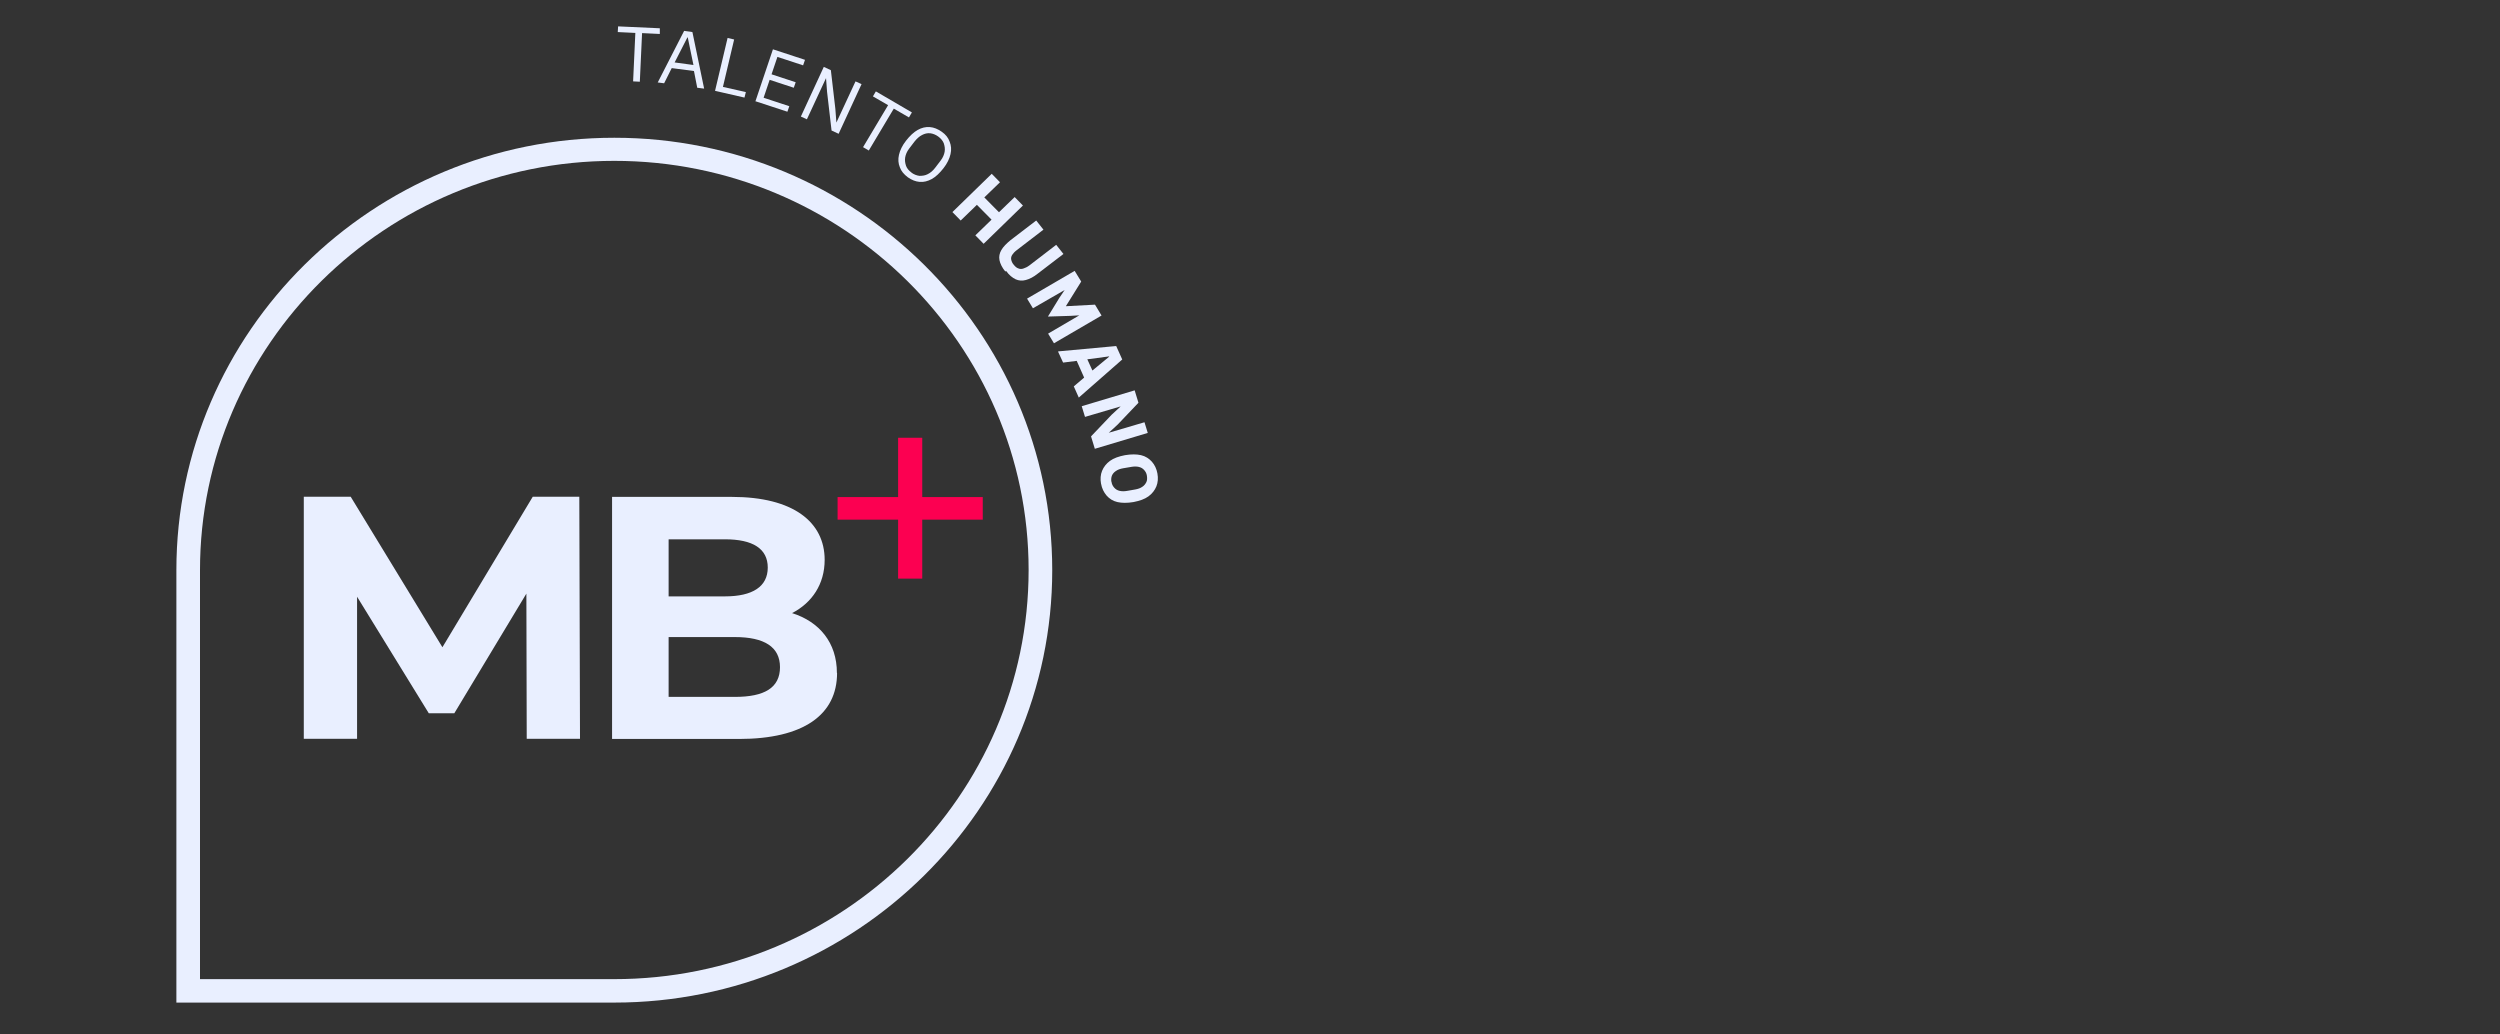
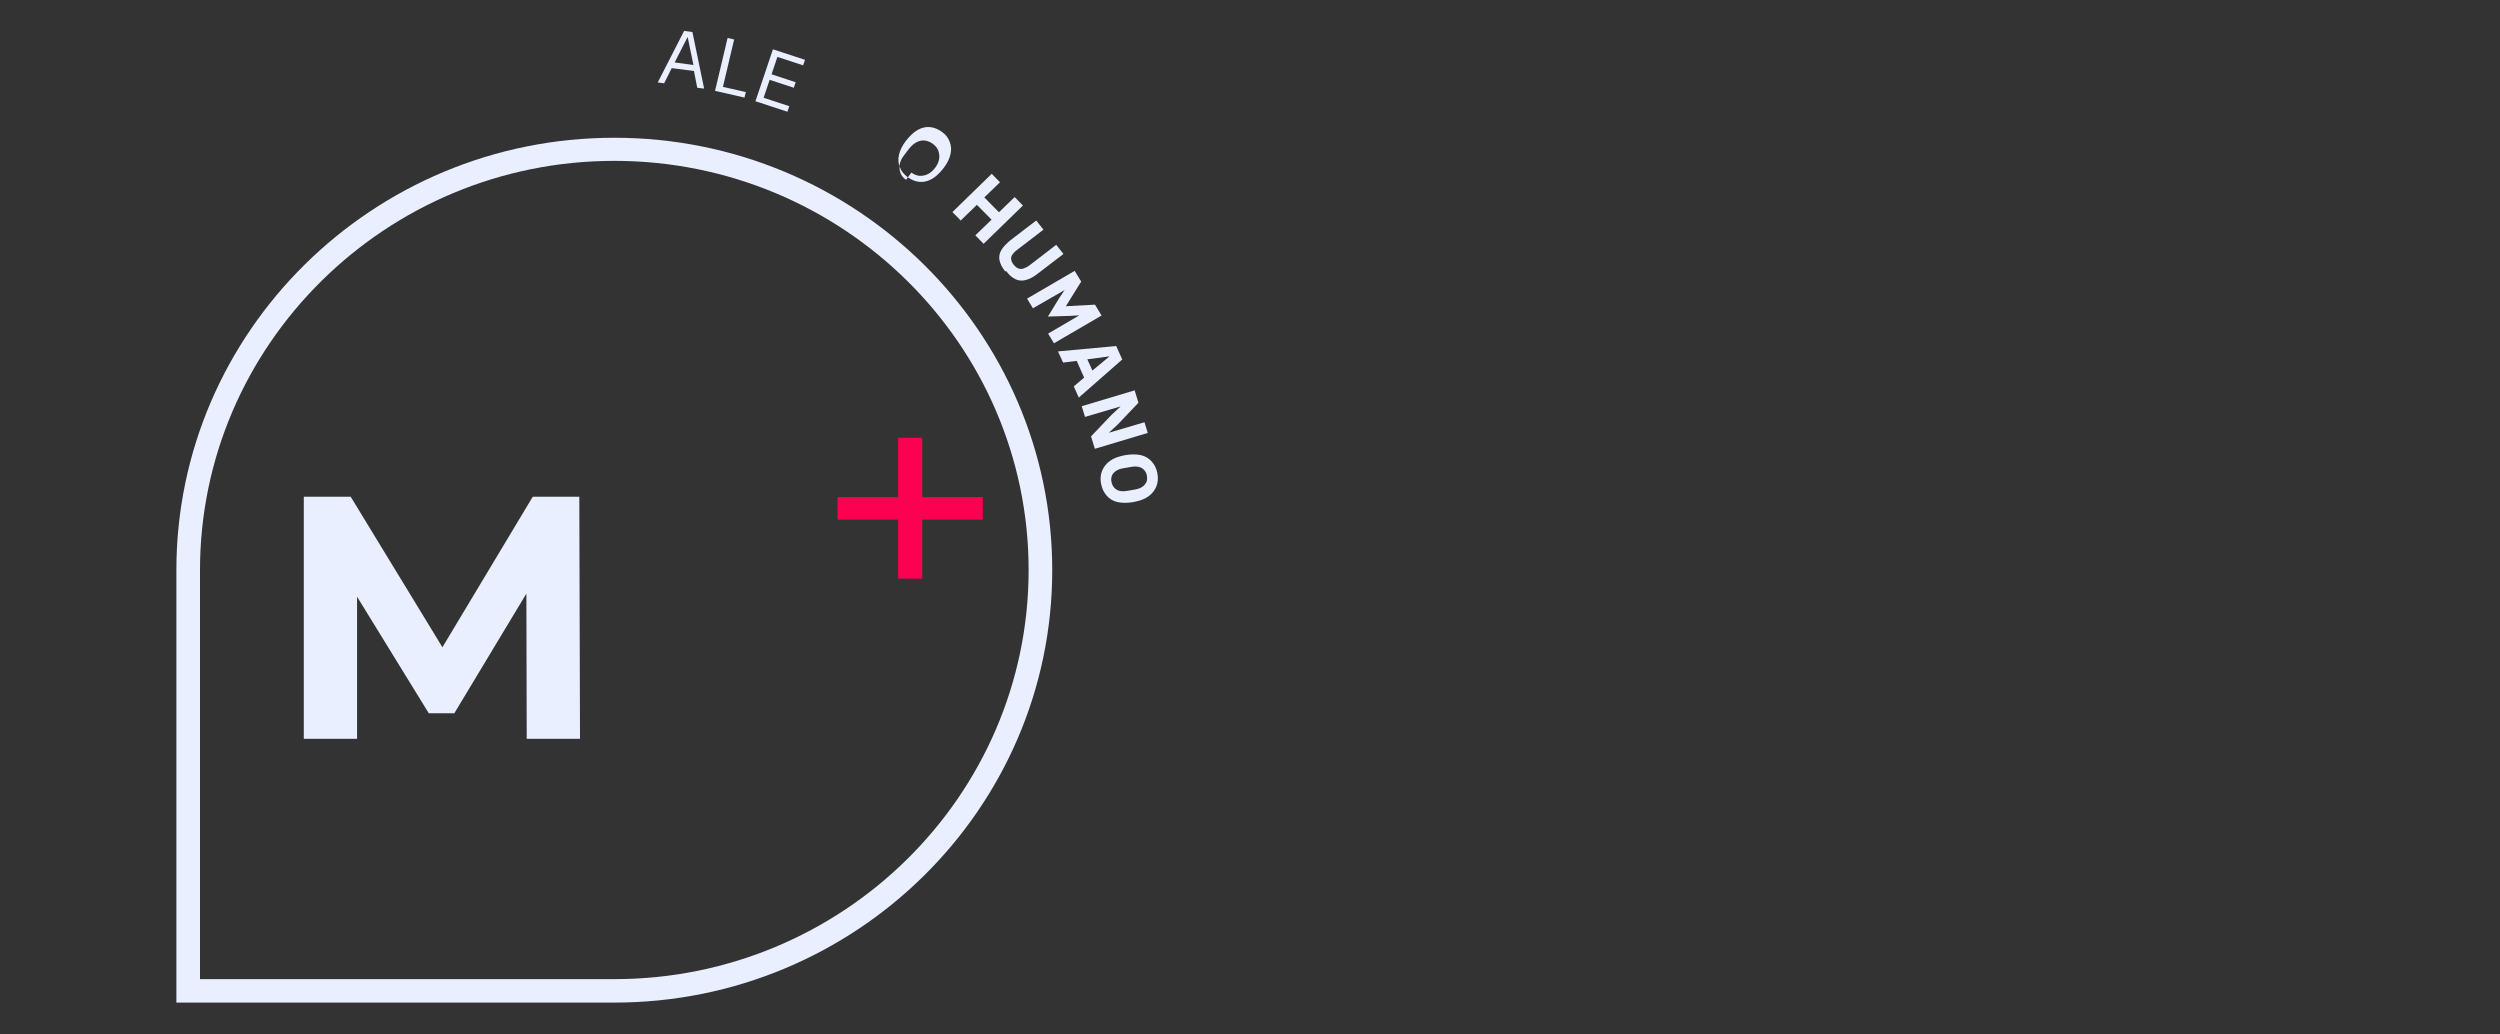
<svg xmlns="http://www.w3.org/2000/svg" id="Capa_1" data-name="Capa 1" viewBox="0 0 145 60">
  <rect x="0" y="0" width="145" height="60" fill="#333333" stroke="none" />
  <path d="M35.63,58.15H10.23v-25.08c0-13.83,11.39-25.08,25.4-25.08s25.4,11.25,25.4,25.08-11.39,25.08-25.4,25.08Zm-24.03-1.36h24.03c13.25,0,24.03-10.64,24.03-23.73s-10.78-23.73-24.03-23.73S11.6,19.99,11.6,33.07v23.73Z" style="fill: #e9efff;" />
  <g>
    <path d="M30.55,42.86l-.02-8.43-4.18,6.94h-1.48l-4.16-6.76v8.24h-3.09v-14.04h2.72l5.32,8.73,5.24-8.73h2.7l.04,14.04h-3.09Z" style="fill: #e9efff;" />
-     <path d="M48.55,39.03c0,2.43-1.95,3.83-5.69,3.83h-7.36v-14.04h6.95c3.56,0,5.38,1.46,5.38,3.65,0,1.41-.73,2.49-1.89,3.09,1.58,.5,2.6,1.71,2.6,3.47h0Zm-9.77-7.75v3.31h3.27c1.6,0,2.48-.57,2.48-1.67s-.87-1.64-2.48-1.64h-3.27Zm6.46,7.42c0-1.18-.91-1.75-2.62-1.75h-3.84v3.47h3.84c1.71,0,2.62-.52,2.62-1.73h0Z" style="fill: #e9efff;" />
  </g>
  <path d="M57,30.14h-3.51v3.42h-1.4v-3.42h-3.51v-1.31h3.51v-3.44h1.4v3.44h3.51v1.31Z" style="fill: #fc0051;" />
  <g>
-     <path d="M36.72,4.73l.13-2.82-1.02-.05,.02-.33,2.42,.11v.33l-1.03-.05-.13,2.82-.39-.02h0Z" style="fill: #e9efff;" />
    <path d="M38.15,4.78l1.53-2.99,.48,.07,.68,3.28-.4-.05-.19-.97-1.29-.17-.44,.88-.39-.05h0Zm.97-1.16l1.1,.15-.33-1.6h-.02l-.74,1.45h0Z" style="fill: #e9efff;" />
    <path d="M41.47,5.28l.73-3.08,.38,.09-.65,2.75,1.33,.3-.08,.32-1.7-.39h0Z" style="fill: #e9efff;" />
    <path d="M43.82,5.86l1.01-3,1.86,.61-.11,.32-1.49-.49-.34,1.01,1.4,.46-.11,.32-1.4-.46-.35,1.04,1.49,.49-.11,.32-1.86-.61v-.02Z" style="fill: #e9efff;" />
-     <path d="M46.45,6.76l1.33-2.88,.41,.19,.26,2.24,.06,.8h0l1.11-2.39,.35,.16-1.33,2.88-.41-.19-.26-2.24-.06-.8h0l-1.11,2.39s-.35-.16-.35-.16Z" style="fill: #e9efff;" />
-     <path d="M50.06,8.53l1.45-2.43-.88-.51,.17-.29,2.09,1.22-.17,.29-.88-.51-1.45,2.43-.34-.2h0Z" style="fill: #e9efff;" />
-     <path d="M52.65,10.28c-.22-.17-.38-.35-.46-.58-.09-.22-.11-.46-.05-.72,.06-.26,.19-.54,.41-.82s.44-.49,.67-.62,.47-.19,.71-.17,.46,.11,.69,.27,.38,.35,.46,.58c.09,.22,.11,.46,.05,.72s-.19,.54-.41,.82-.44,.49-.67,.62c-.24,.13-.47,.19-.71,.17-.24-.02-.46-.11-.69-.27Zm.21-.27c.15,.11,.31,.17,.47,.19,.17,0,.33-.02,.48-.1,.16-.08,.3-.2,.43-.37l.32-.42c.13-.17,.2-.34,.23-.51,.03-.18,0-.33-.05-.49-.06-.15-.17-.28-.32-.39s-.31-.17-.46-.19c-.17-.02-.33,.02-.48,.1-.16,.08-.3,.21-.43,.37l-.32,.42c-.13,.17-.2,.34-.23,.51-.03,.18,0,.33,.05,.49,.06,.16,.17,.28,.32,.39h0Z" style="fill: #e9efff;" />
+     <path d="M52.65,10.28c-.22-.17-.38-.35-.46-.58-.09-.22-.11-.46-.05-.72,.06-.26,.19-.54,.41-.82s.44-.49,.67-.62,.47-.19,.71-.17,.46,.11,.69,.27,.38,.35,.46,.58c.09,.22,.11,.46,.05,.72s-.19,.54-.41,.82-.44,.49-.67,.62c-.24,.13-.47,.19-.71,.17-.24-.02-.46-.11-.69-.27Zm.21-.27c.15,.11,.31,.17,.47,.19,.17,0,.33-.02,.48-.1,.16-.08,.3-.2,.43-.37c.13-.17,.2-.34,.23-.51,.03-.18,0-.33-.05-.49-.06-.15-.17-.28-.32-.39s-.31-.17-.46-.19c-.17-.02-.33,.02-.48,.1-.16,.08-.3,.21-.43,.37l-.32,.42c-.13,.17-.2,.34-.23,.51-.03,.18,0,.33,.05,.49,.06,.16,.17,.28,.32,.39h0Z" style="fill: #e9efff;" />
    <path d="M55.24,12.3l2.28-2.22,.48,.49-.91,.88,.85,.86,.91-.88,.48,.49-2.28,2.22-.48-.49,.94-.91-.85-.86-.94,.91-.48-.49Z" style="fill: #e9efff;" />
    <path d="M58.31,15.75c-.19-.23-.3-.46-.34-.66-.04-.21,0-.4,.11-.59,.11-.19,.29-.37,.53-.57l1.49-1.14,.42,.53-1.55,1.19c-.12,.09-.21,.19-.26,.27-.06,.09-.08,.19-.06,.28s.06,.2,.15,.3c.09,.11,.17,.18,.27,.21,.09,.04,.19,.04,.3,0,.1-.03,.22-.09,.34-.18l1.55-1.19,.42,.53-1.49,1.14c-.25,.2-.47,.31-.69,.37s-.41,.04-.59-.04c-.19-.09-.38-.24-.56-.49l-.02,.02Z" style="fill: #e9efff;" />
    <path d="M59.57,17.32l2.76-1.61,.38,.62-.89,1.43h0l1.69-.09,.38,.63-2.76,1.61-.34-.56,1.81-1.06h0l-.52,.03-1.3,.04,.66-1.08,.31-.46h0l-1.84,1.06-.34-.56h0Z" style="fill: #e9efff;" />
    <path d="M61.38,20.38l3.36-.31,.35,.78-2.52,2.21-.29-.65,.6-.51-.43-.97-.79,.1-.29-.63h0Zm1.68,.45l.3,.66,.97-.8v-.02l-1.27,.17h0Z" style="fill: #e9efff;" />
    <path d="M62.74,23.56l3.07-.92,.22,.72-1.2,1.26-.52,.48h0l2.07-.61,.19,.62-3.07,.92-.22-.72,1.2-1.26,.52-.48h0l-2.07,.61s-.19-.62-.19-.62Z" style="fill: #e9efff;" />
    <path d="M63.86,28.06c-.05-.27-.03-.53,.06-.75s.24-.42,.46-.58c.22-.16,.51-.26,.87-.33,.36-.06,.67-.06,.93,0s.47,.2,.63,.38,.27,.41,.32,.68,.03,.53-.06,.75-.24,.42-.46,.58c-.22,.16-.51,.26-.87,.33-.36,.06-.66,.06-.93,0s-.47-.2-.63-.38c-.16-.19-.27-.41-.32-.69h0Zm.61-.1c.02,.14,.08,.24,.16,.33s.18,.15,.31,.18,.28,.03,.44,0l.46-.08c.17-.03,.31-.08,.42-.16,.11-.07,.18-.17,.23-.27s.05-.23,.03-.37c-.02-.14-.08-.24-.16-.33s-.18-.15-.31-.18-.28-.03-.44,0l-.47,.08c-.17,.03-.31,.08-.42,.16-.11,.07-.19,.17-.23,.27s-.05,.23-.03,.36h.02Z" style="fill: #e9efff;" />
  </g>
</svg>